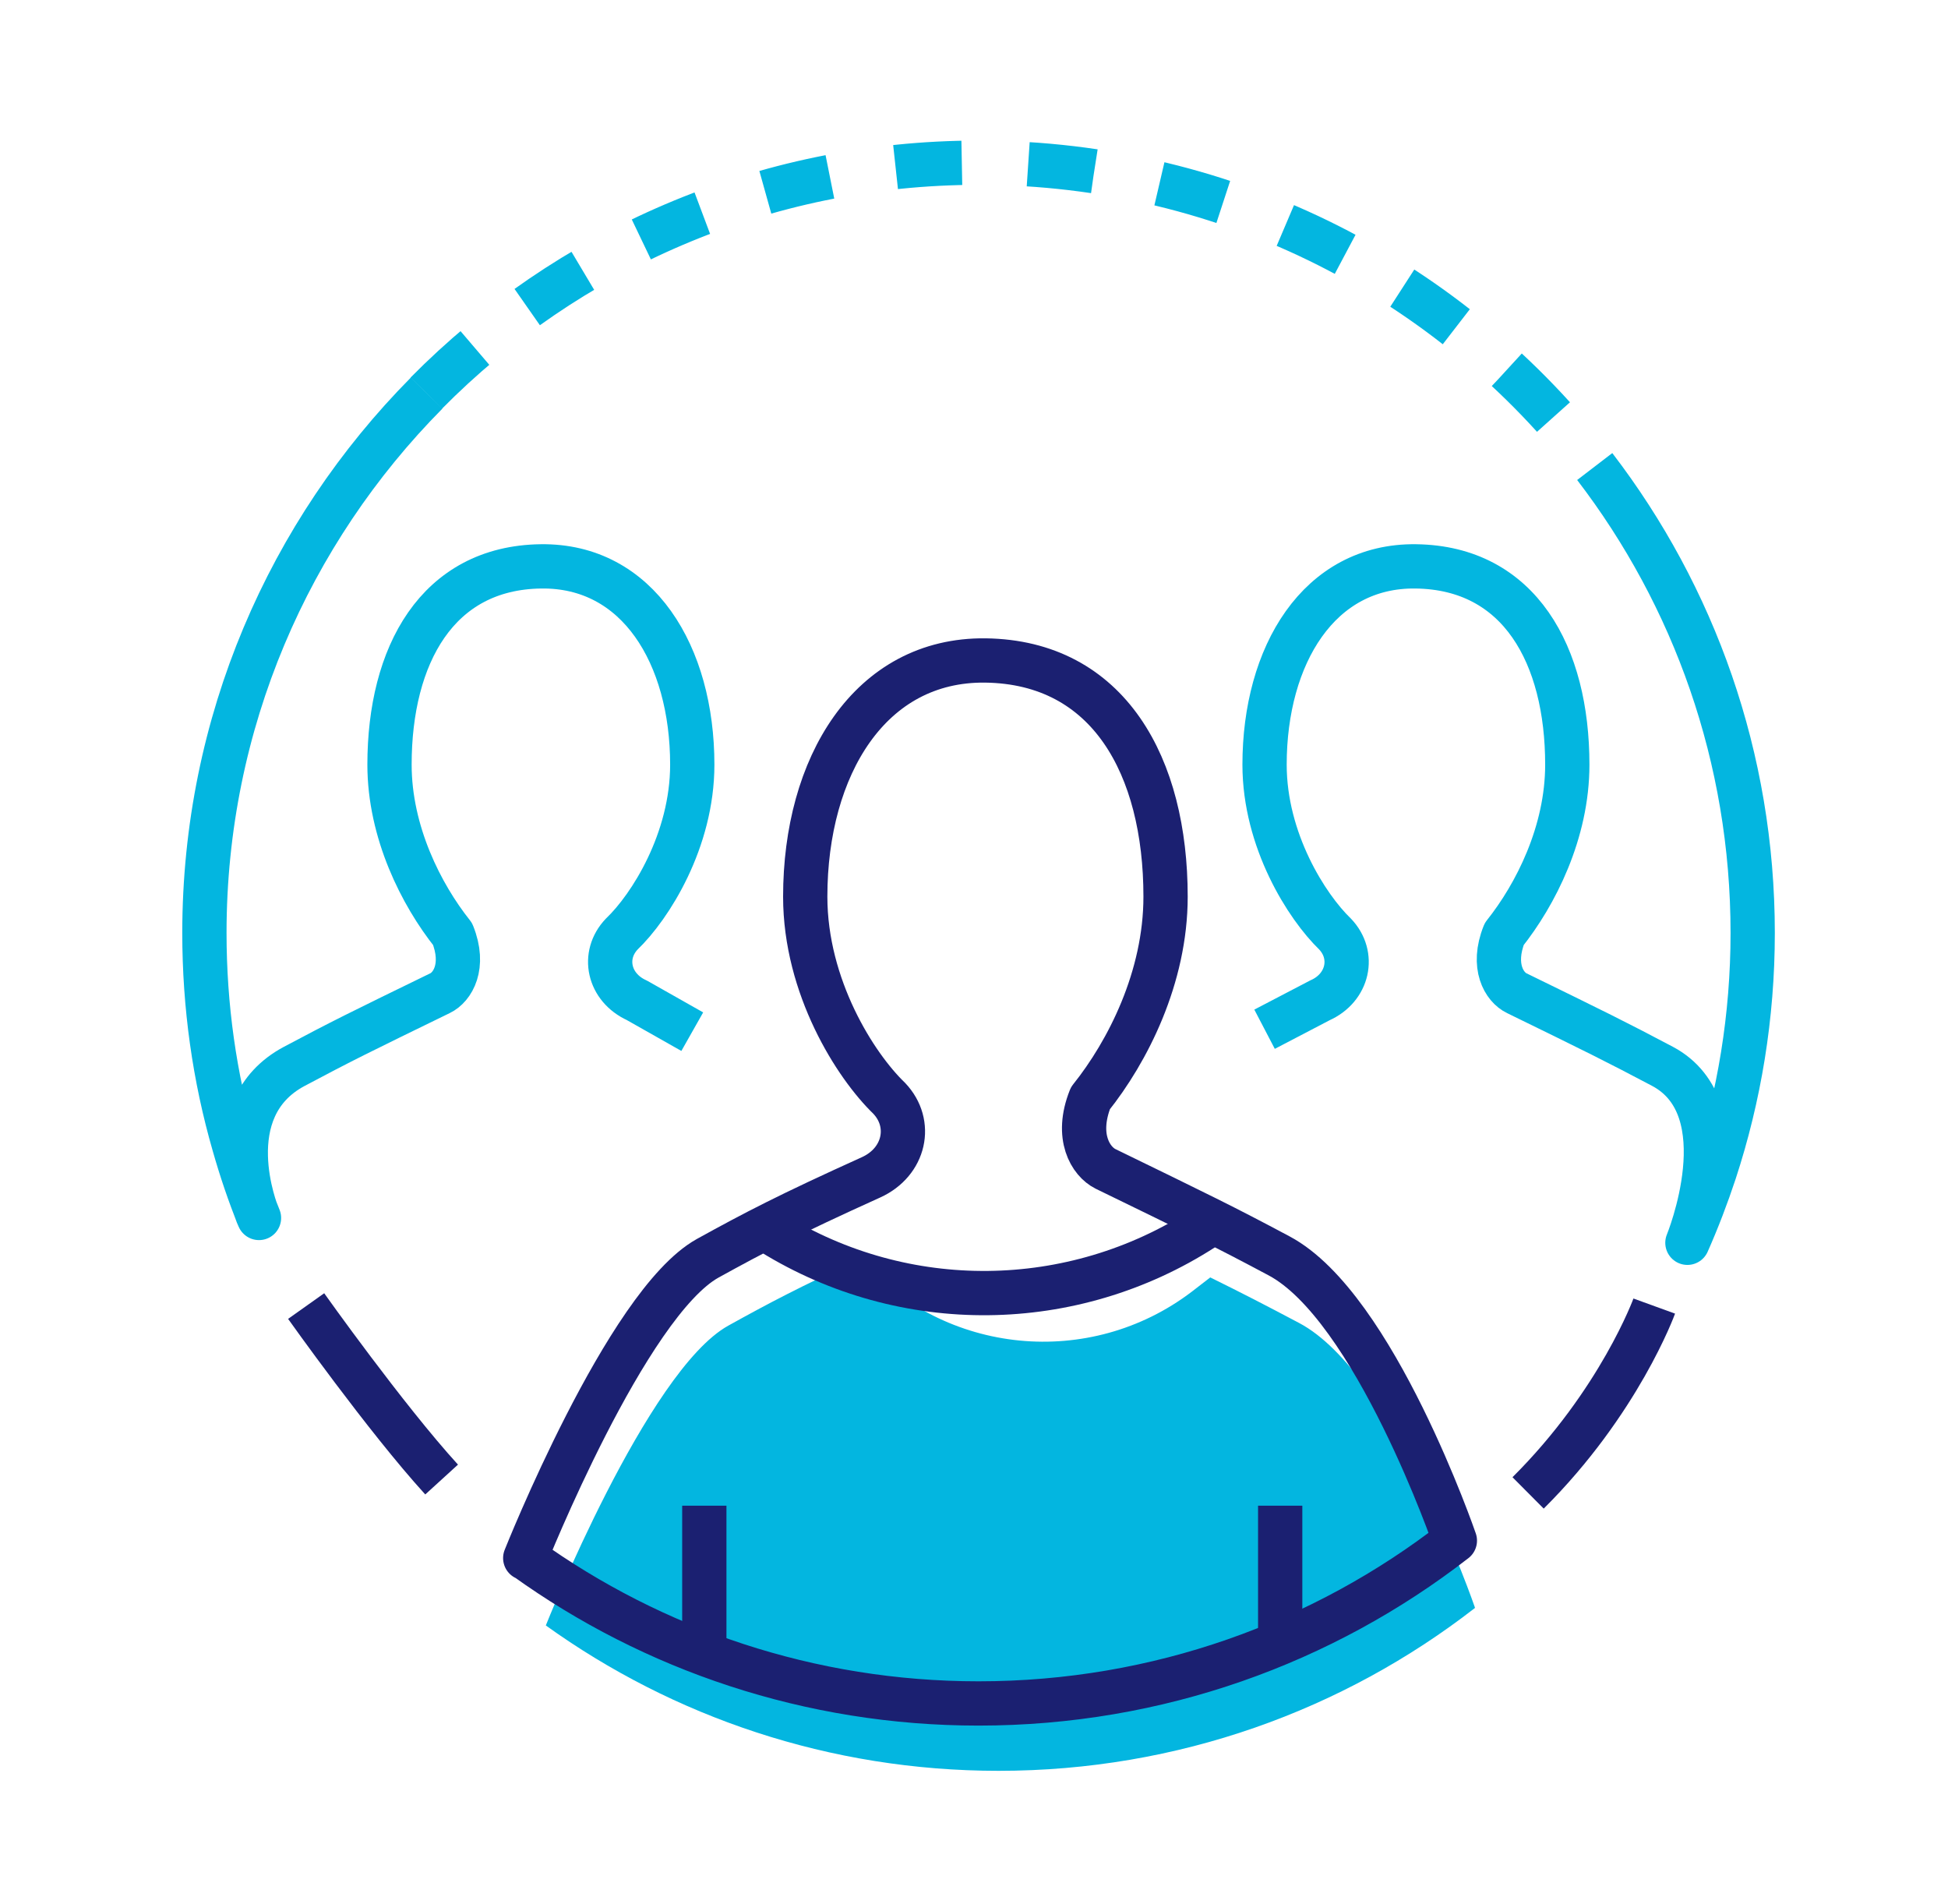
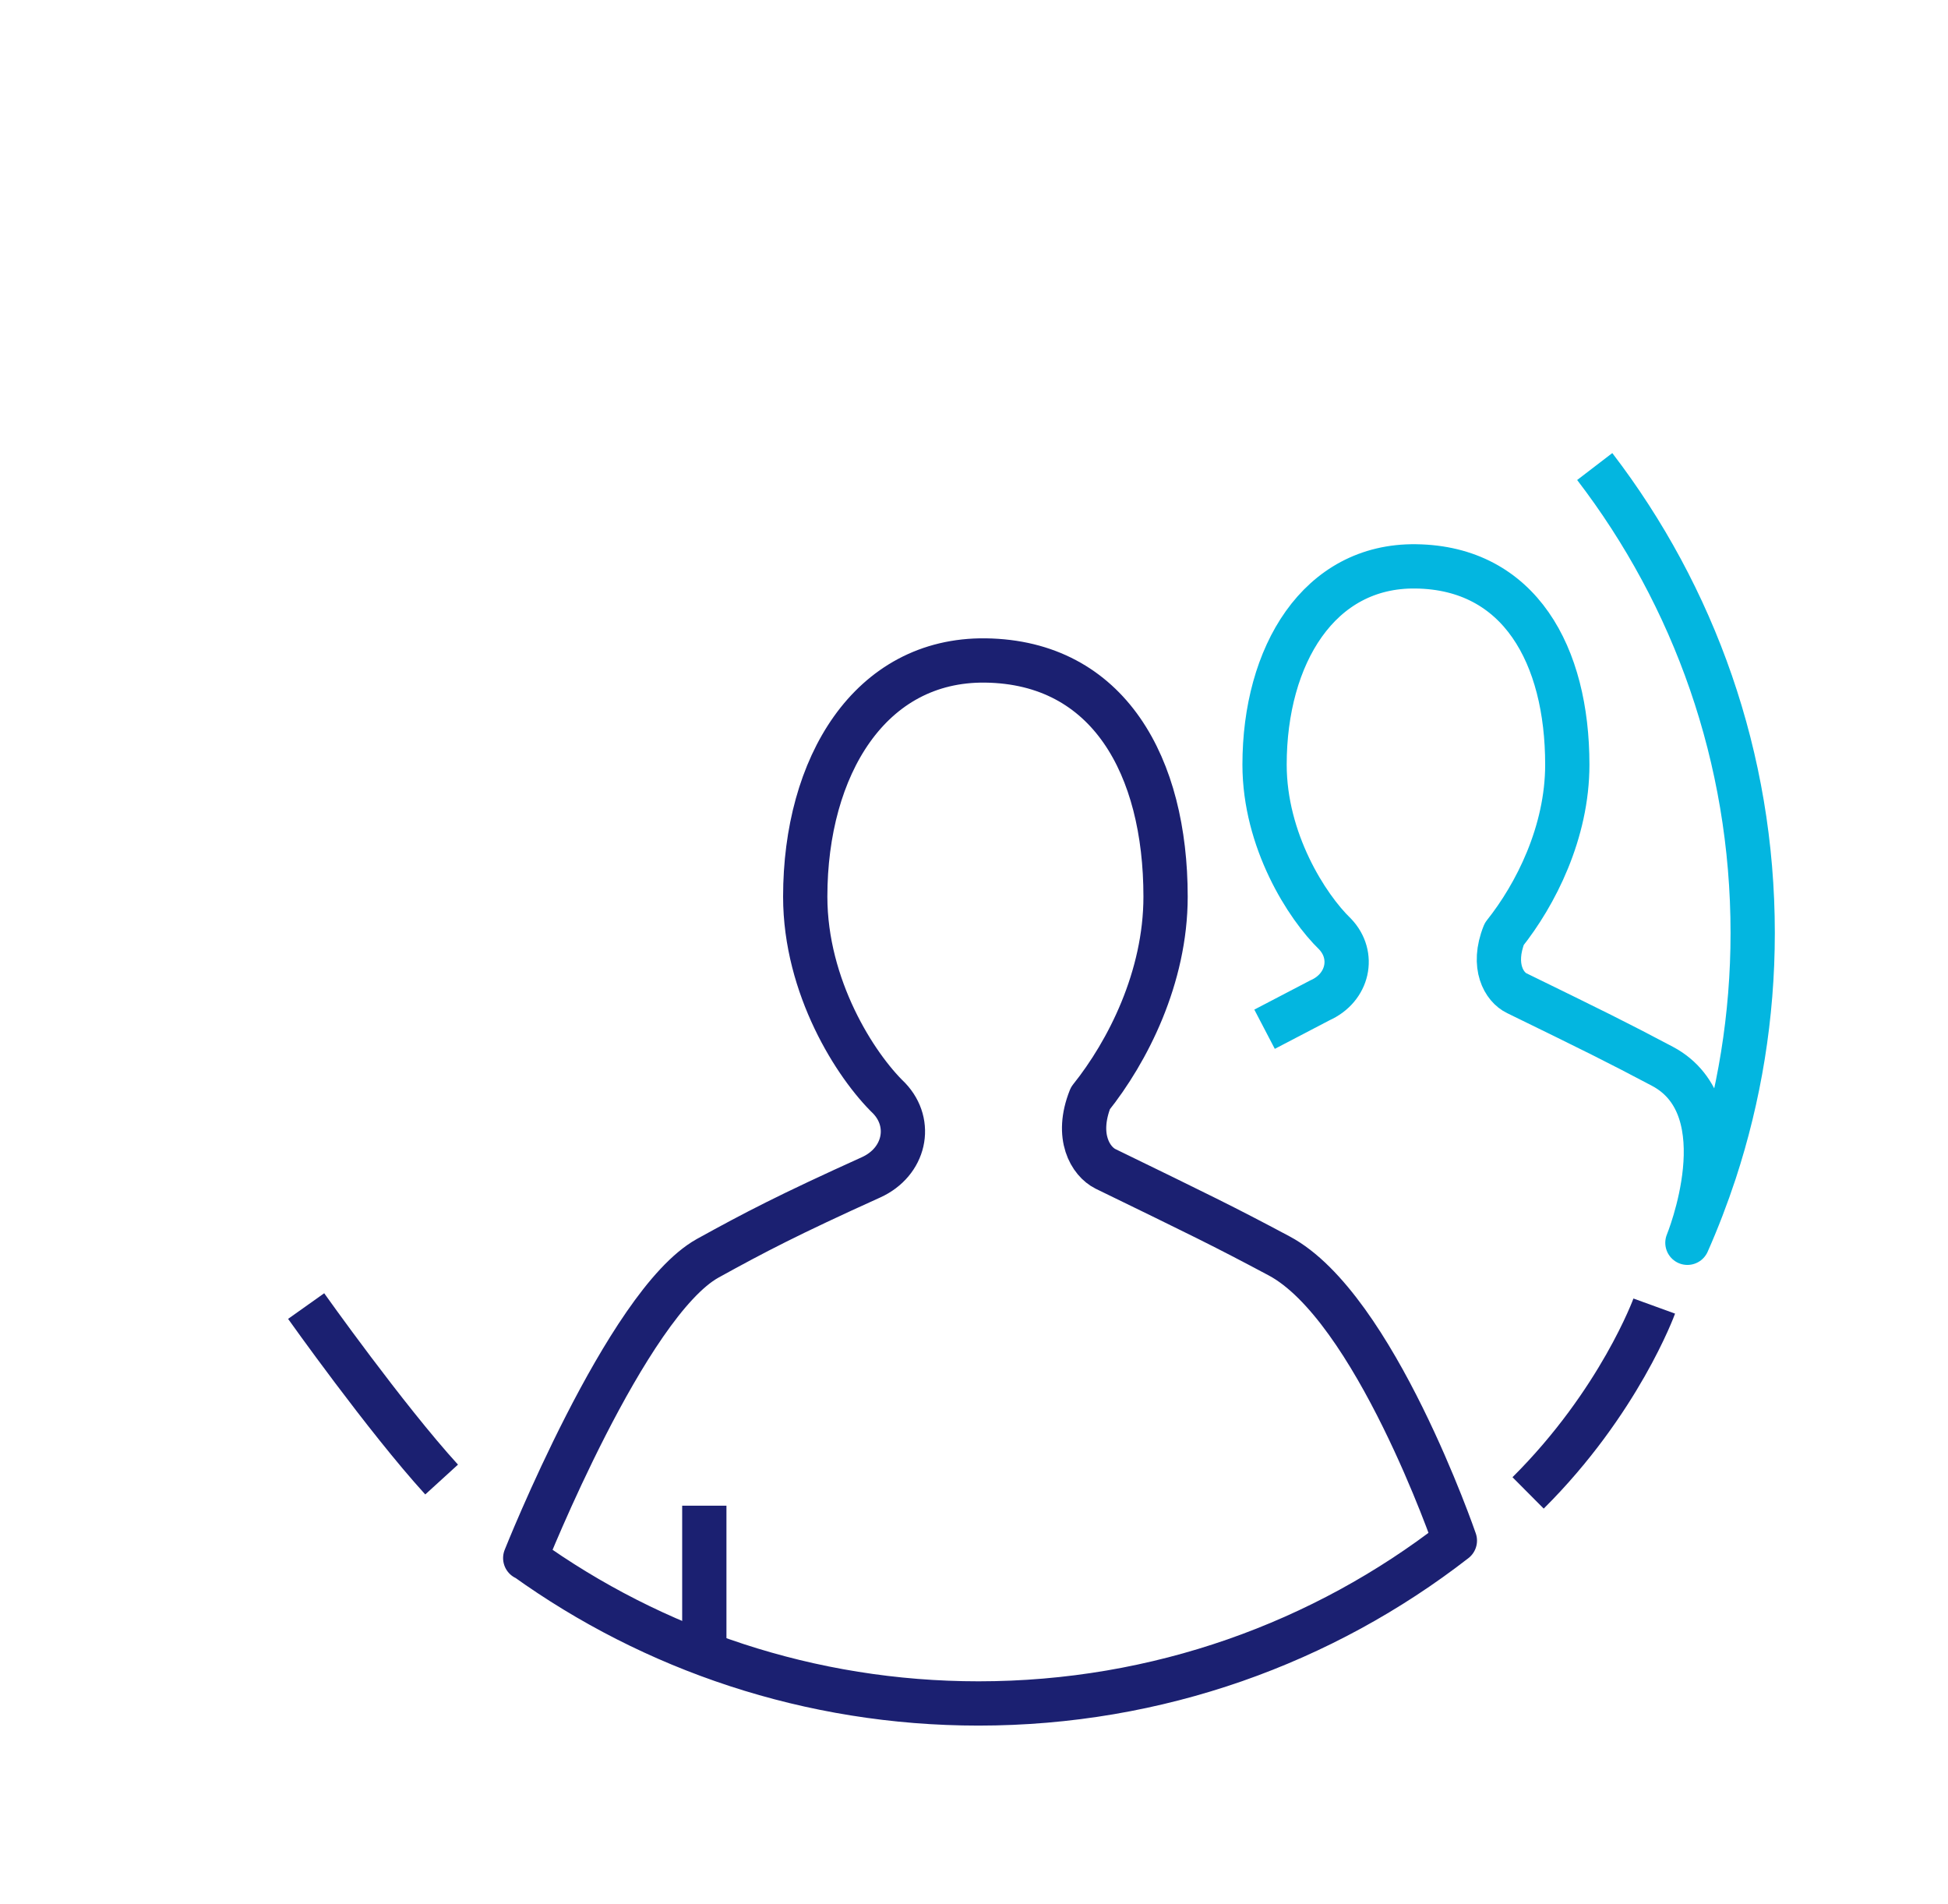
<svg xmlns="http://www.w3.org/2000/svg" width="88" height="86" viewBox="0 0 88 86" fill="none">
-   <path d="M66.628 72.6C66.628 72.6 62.998 62.031 58.687 59.752C57.151 58.939 56.148 58.421 54.673 57.694L53.843 58.335C49.235 61.846 42.682 61.205 38.842 56.869C36.116 58.126 34.741 58.852 32.895 59.875C29.228 61.92 24.657 73.413 24.657 73.413C30.405 77.54 37.466 79.979 45.11 79.979C53.224 79.979 60.694 77.232 66.628 72.625V72.6Z" fill="#03B6E0" />
  <path d="M72.041 21.071C76.526 26.923 79.177 34.215 79.177 42.136C79.177 45.906 78.57 49.54 77.455 52.94C77.096 54.024 76.687 55.095 76.228 56.13C76.228 56.13 78.718 50.082 75.101 48.16C72.958 47.027 72.078 46.596 68.523 44.859C67.953 44.588 67.371 43.639 67.953 42.185C69.365 40.412 70.802 37.603 70.802 34.536C70.802 29.584 68.647 25.642 63.964 25.58C59.579 25.518 57.126 29.596 57.126 34.536C57.126 37.96 59.034 40.954 60.31 42.185C61.226 43.146 60.904 44.612 59.628 45.179L57.126 46.485" stroke="#03B6E0" stroke-width="2" stroke-linejoin="round" />
-   <path d="M19.256 17.757C25.599 11.339 34.431 7.348 44.205 7.348C55.565 7.348 65.661 12.731 72.041 21.071" stroke="#03B6E0" stroke-width="2" stroke-linejoin="round" stroke-dasharray="3 3" />
-   <path d="M31.273 46.595L28.77 45.179C27.494 44.6 27.172 43.146 28.089 42.185C29.377 40.953 31.273 37.96 31.273 34.535C31.273 29.583 28.82 25.518 24.434 25.58C19.752 25.641 17.596 29.596 17.596 34.535C17.596 37.59 19.033 40.411 20.445 42.185C21.028 43.639 20.445 44.587 19.876 44.858C16.308 46.595 15.428 47.026 13.298 48.16C9.68 50.081 11.625 54.837 11.625 54.837L11.7 55.009C11.266 53.937 10.894 52.841 10.572 51.708C9.693 48.665 9.234 45.45 9.234 42.136C9.234 32.638 13.062 24.027 19.269 17.757" stroke="#03B6E0" stroke-width="2" stroke-linejoin="round" />
  <path d="M23.752 70.37C29.5 74.497 36.574 76.936 44.205 76.936C52.319 76.936 59.789 74.189 65.723 69.582C65.723 69.582 62.093 59.013 57.782 56.721C55.243 55.366 54.19 54.861 49.941 52.792C49.272 52.459 48.566 51.338 49.259 49.601C50.944 47.495 52.654 44.144 52.654 40.498C52.654 34.609 50.089 29.904 44.515 29.83C39.299 29.768 36.376 34.609 36.376 40.498C36.376 44.575 38.643 48.135 40.166 49.601C41.257 50.747 40.873 52.484 39.349 53.174C35.62 54.861 34.109 55.65 31.966 56.832C28.299 58.877 23.727 70.37 23.727 70.37H23.752Z" stroke="#1B2071" stroke-width="2" stroke-linejoin="round" />
-   <path d="M54.475 55.416L54.351 55.489C48.442 59.296 40.86 59.382 34.877 55.687" stroke="#1B2071" stroke-width="2" stroke-linejoin="round" />
  <path d="M31.817 74.165V68.005" stroke="#1B2071" stroke-width="2" stroke-linejoin="round" />
-   <path d="M57.832 74.165V68.005" stroke="#1B2071" stroke-width="2" stroke-linejoin="round" />
  <path d="M74.73 58.988C74.73 58.988 73.156 63.324 69.031 67.427" stroke="#1B2071" stroke-width="2" stroke-linejoin="round" />
  <path d="M13.83 58.988C13.83 58.988 17.423 64.051 19.95 66.823" stroke="#1B2071" stroke-width="2" stroke-linejoin="round" />
</svg>